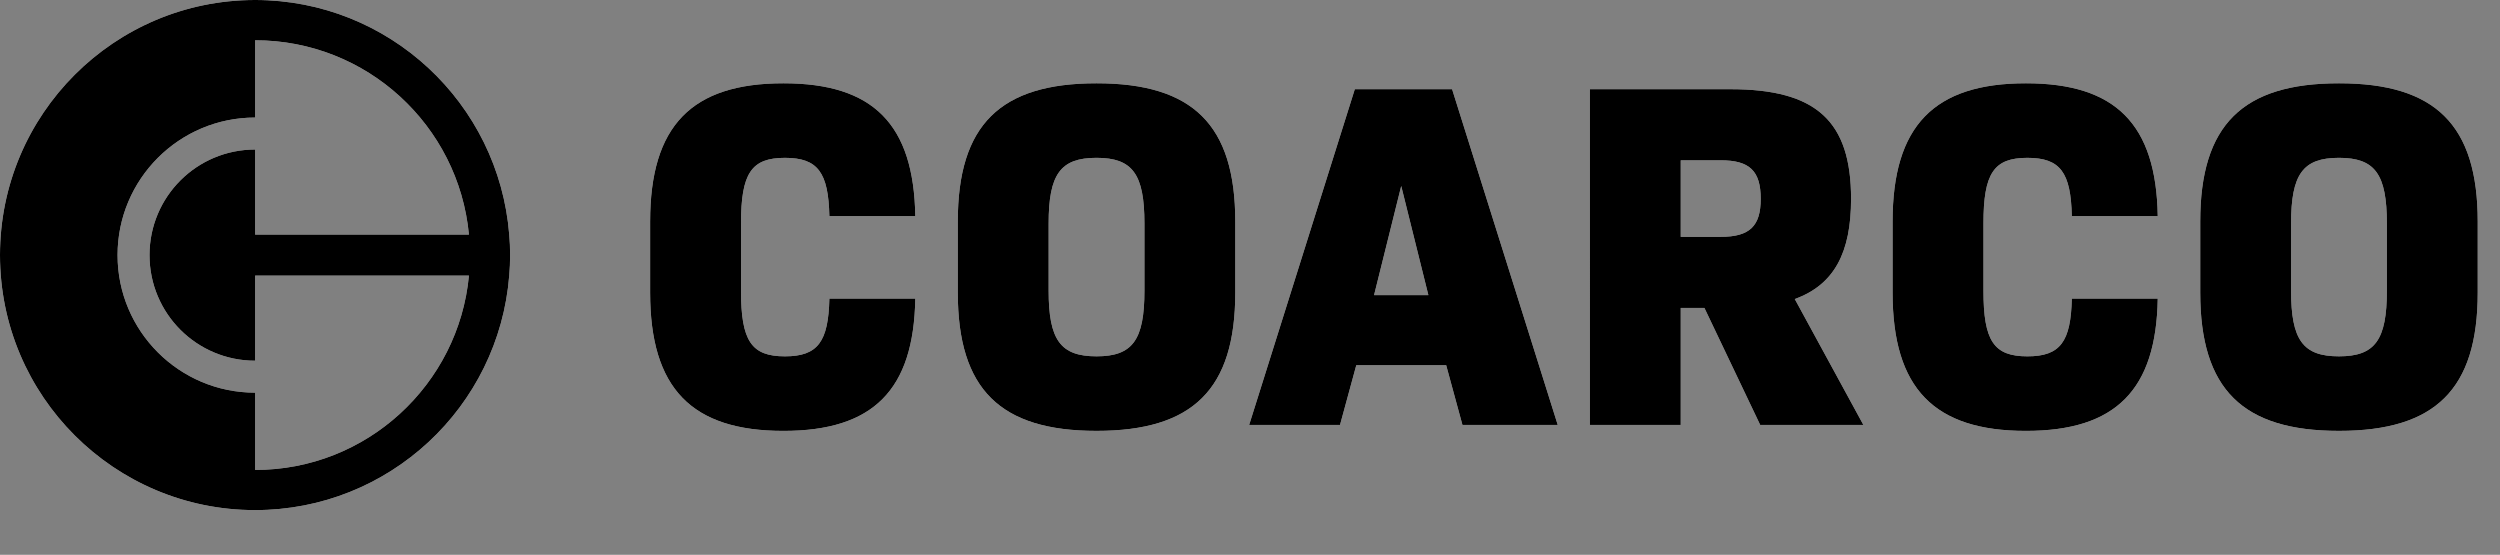
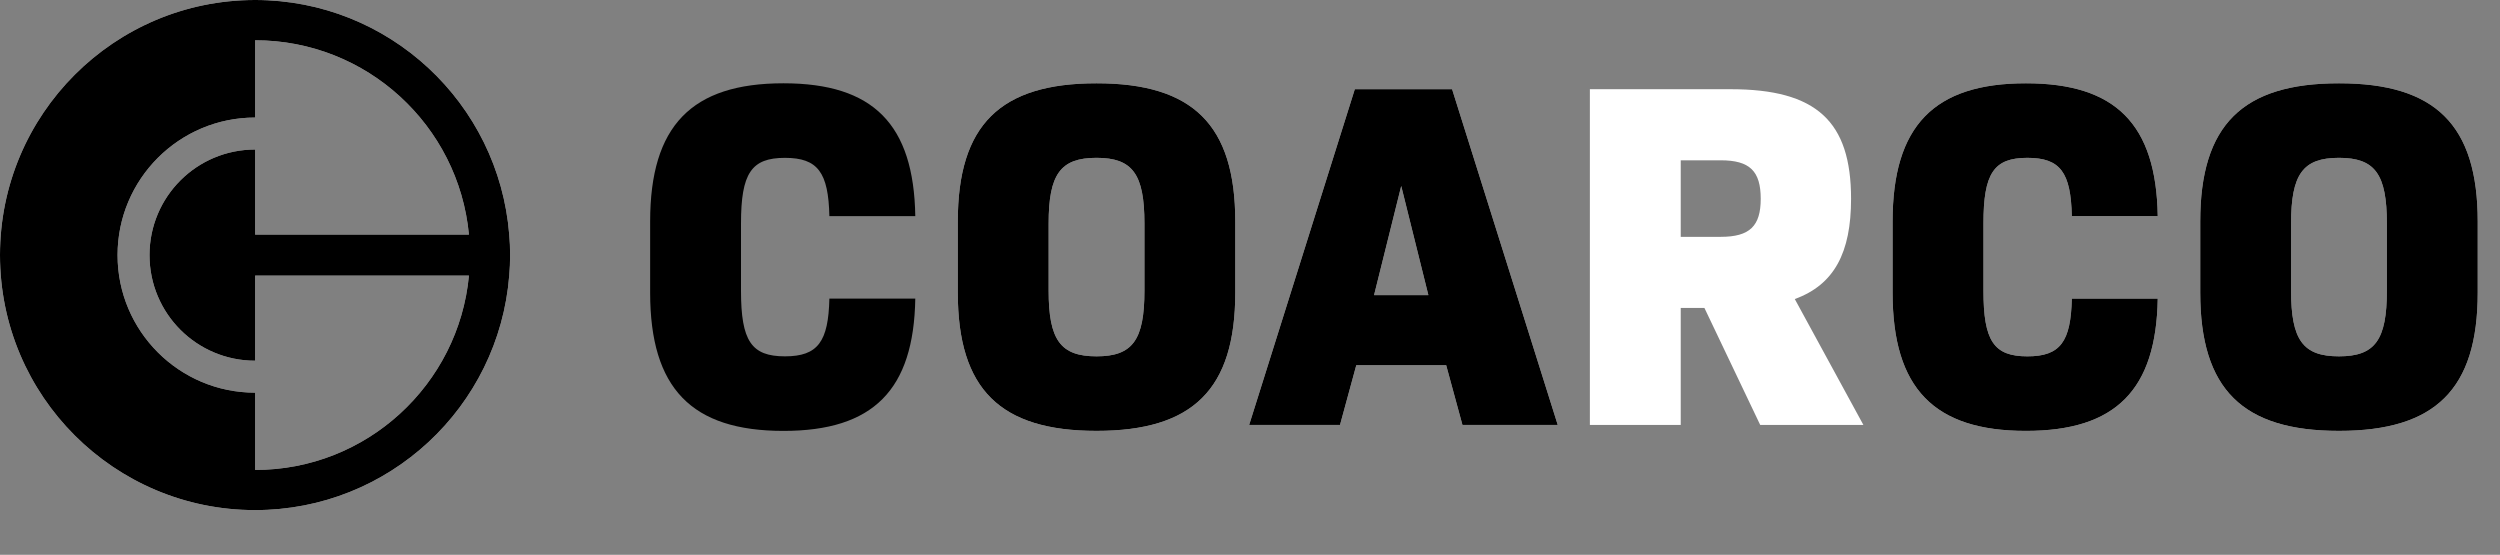
<svg xmlns="http://www.w3.org/2000/svg" id="Layer_1" viewBox="0 0 198.637 44.084">
  <rect x="0" y="0" width="198.637" height="44.084" fill="#808080" stroke="none" />
  <path d="M40.46,18.64C39.63,8.21,30.91,0,20.27,0,9.08,0,0,9.08,0,20.27s9.08,20.26,20.27,20.26c10.64,0,19.36-8.2,20.19-18.63.05-.54.07-1.08.07-1.63s-.02-1.09-.07-1.63ZM20.27,37.34v-6.14c-6.04,0-10.93-4.9-10.93-10.93s4.89-10.93,10.93-10.93V3.2c8.87,0,16.17,6.77,16.99,15.44h-16.99v-6.76c-4.64,0-8.39,3.75-8.39,8.39s3.75,8.39,8.39,8.39v-6.76h16.99c-.82,8.66-8.12,15.44-16.99,15.44Z" style="fill:#fff;" />
-   <path d="M51.657,23.251v-5.649c0-7.61,3.295-10.984,10.592-10.984,7.14,0,10.357,3.256,10.475,10.553h-6.826c-.078-3.453-.902-4.629-3.53-4.629-2.668,0-3.492,1.216-3.492,5.218v5.335c0,4.002.824,5.218,3.492,5.218,2.628,0,3.452-1.177,3.53-4.59h6.826c-.117,7.258-3.335,10.514-10.475,10.514-7.297,0-10.592-3.374-10.592-10.984Z" style="fill:#fff;" />
  <path d="M76.102,23.251v-5.649c0-7.689,3.374-10.984,11.023-10.984s11.023,3.295,11.023,10.984v5.649c0,7.689-3.373,10.984-11.023,10.984s-11.023-3.295-11.023-10.984ZM90.931,23.094v-5.335c0-3.923-.941-5.218-3.806-5.218s-3.806,1.294-3.806,5.218v5.335c0,3.923.941,5.218,3.806,5.218s3.806-1.294,3.806-5.218Z" style="fill:#fff;" />
  <path d="M114.904,29.018h-7.141l-1.294,4.747h-7.219l8.396-26.677h7.729l8.395,26.677h-7.571l-1.294-4.747ZM109.176,23.448h4.315l-2.157-8.67-2.158,8.67Z" style="fill:#fff;" />
  <path d="M135.425,24.468h-1.883v9.297h-7.219V7.088h11.181c6.826,0,9.572,2.55,9.572,8.709,0,4.276-1.334,6.826-4.472,7.963l5.452,10.004h-8.199l-4.433-9.297ZM133.542,18.818h3.178c2.314,0,3.178-.863,3.178-3.021,0-2.197-.863-3.06-3.178-3.06h-3.178v6.081Z" style="fill:#fff;" />
  <path d="M150.376,23.251v-5.649c0-7.61,3.295-10.984,10.592-10.984,7.14,0,10.357,3.256,10.475,10.553h-6.826c-.078-3.453-.902-4.629-3.53-4.629-2.668,0-3.492,1.216-3.492,5.218v5.335c0,4.002.824,5.218,3.492,5.218,2.628,0,3.452-1.177,3.53-4.59h6.826c-.117,7.258-3.335,10.514-10.475,10.514-7.297,0-10.592-3.374-10.592-10.984Z" style="fill:#fff;" />
  <path d="M174.82,23.251v-5.649c0-7.689,3.374-10.984,11.023-10.984s11.023,3.295,11.023,10.984v5.649c0,7.689-3.373,10.984-11.023,10.984s-11.023-3.295-11.023-10.984ZM189.649,23.094v-5.335c0-3.923-.941-5.218-3.806-5.218s-3.806,1.294-3.806,5.218v5.335c0,3.923.941,5.218,3.806,5.218s3.806-1.294,3.806-5.218Z" style="fill:#fff;" />
  <path d="M40.46,18.64C39.63,8.21,30.91,0,20.27,0,9.08,0,0,9.08,0,20.27s9.08,20.26,20.27,20.26c10.64,0,19.36-8.2,20.19-18.63.05-.54.07-1.08.07-1.63s-.02-1.09-.07-1.63ZM20.27,37.34v-6.14c-6.04,0-10.93-4.9-10.93-10.93s4.89-10.93,10.93-10.93V3.2c8.87,0,16.17,6.77,16.99,15.44h-16.99v-6.76c-4.64,0-8.39,3.75-8.39,8.39s3.75,8.39,8.39,8.39v-6.76h16.99c-.82,8.66-8.12,15.44-16.99,15.44Z" />
  <path d="M51.657,23.251v-5.649c0-7.61,3.295-10.984,10.592-10.984,7.14,0,10.357,3.256,10.475,10.553h-6.826c-.078-3.453-.902-4.629-3.53-4.629-2.668,0-3.492,1.216-3.492,5.218v5.335c0,4.002.824,5.218,3.492,5.218,2.628,0,3.452-1.177,3.53-4.59h6.826c-.117,7.258-3.335,10.514-10.475,10.514-7.297,0-10.592-3.374-10.592-10.984Z" />
  <path d="M76.102,23.251v-5.649c0-7.689,3.374-10.984,11.023-10.984s11.023,3.295,11.023,10.984v5.649c0,7.689-3.373,10.984-11.023,10.984s-11.023-3.295-11.023-10.984ZM90.931,23.094v-5.335c0-3.923-.941-5.218-3.806-5.218s-3.806,1.294-3.806,5.218v5.335c0,3.923.941,5.218,3.806,5.218s3.806-1.294,3.806-5.218Z" />
  <path d="M114.904,29.018h-7.141l-1.294,4.747h-7.219l8.396-26.677h7.729l8.395,26.677h-7.571l-1.294-4.747ZM109.176,23.448h4.315l-2.157-8.67-2.158,8.67Z" />
-   <path d="M135.425,24.468h-1.883v9.297h-7.219V7.088h11.181c6.826,0,9.572,2.55,9.572,8.709,0,4.276-1.334,6.826-4.472,7.963l5.452,10.004h-8.199l-4.433-9.297ZM133.542,18.818h3.178c2.314,0,3.178-.863,3.178-3.021,0-2.197-.863-3.06-3.178-3.06h-3.178v6.081Z" />
  <path d="M150.376,23.251v-5.649c0-7.61,3.295-10.984,10.592-10.984,7.14,0,10.357,3.256,10.475,10.553h-6.826c-.078-3.453-.902-4.629-3.53-4.629-2.668,0-3.492,1.216-3.492,5.218v5.335c0,4.002.824,5.218,3.492,5.218,2.628,0,3.452-1.177,3.53-4.59h6.826c-.117,7.258-3.335,10.514-10.475,10.514-7.297,0-10.592-3.374-10.592-10.984Z" />
  <path d="M174.82,23.251v-5.649c0-7.689,3.374-10.984,11.023-10.984s11.023,3.295,11.023,10.984v5.649c0,7.689-3.373,10.984-11.023,10.984s-11.023-3.295-11.023-10.984ZM189.649,23.094v-5.335c0-3.923-.941-5.218-3.806-5.218s-3.806,1.294-3.806,5.218v5.335c0,3.923.941,5.218,3.806,5.218s3.806-1.294,3.806-5.218Z" />
</svg>